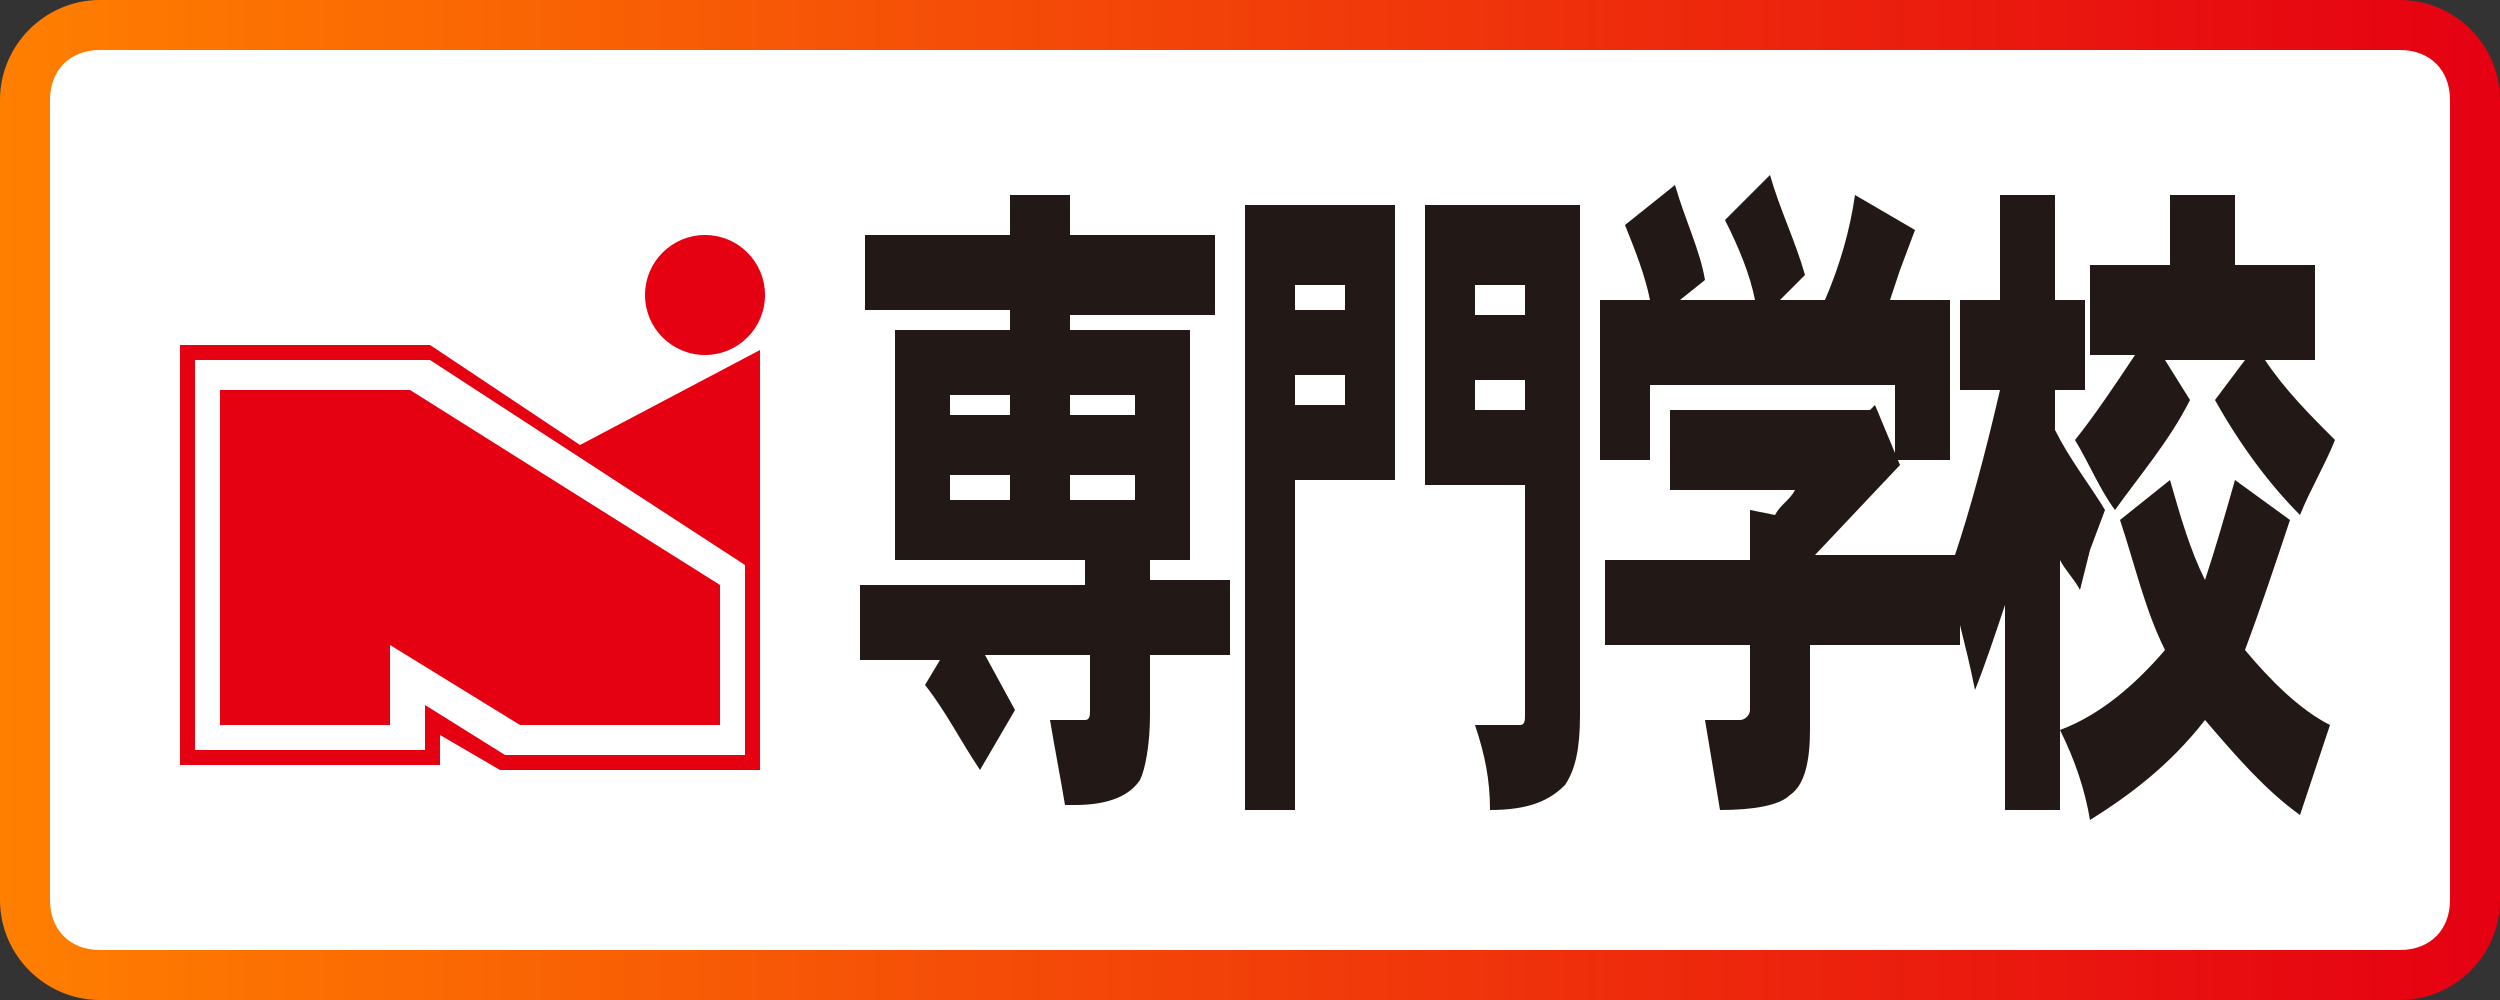
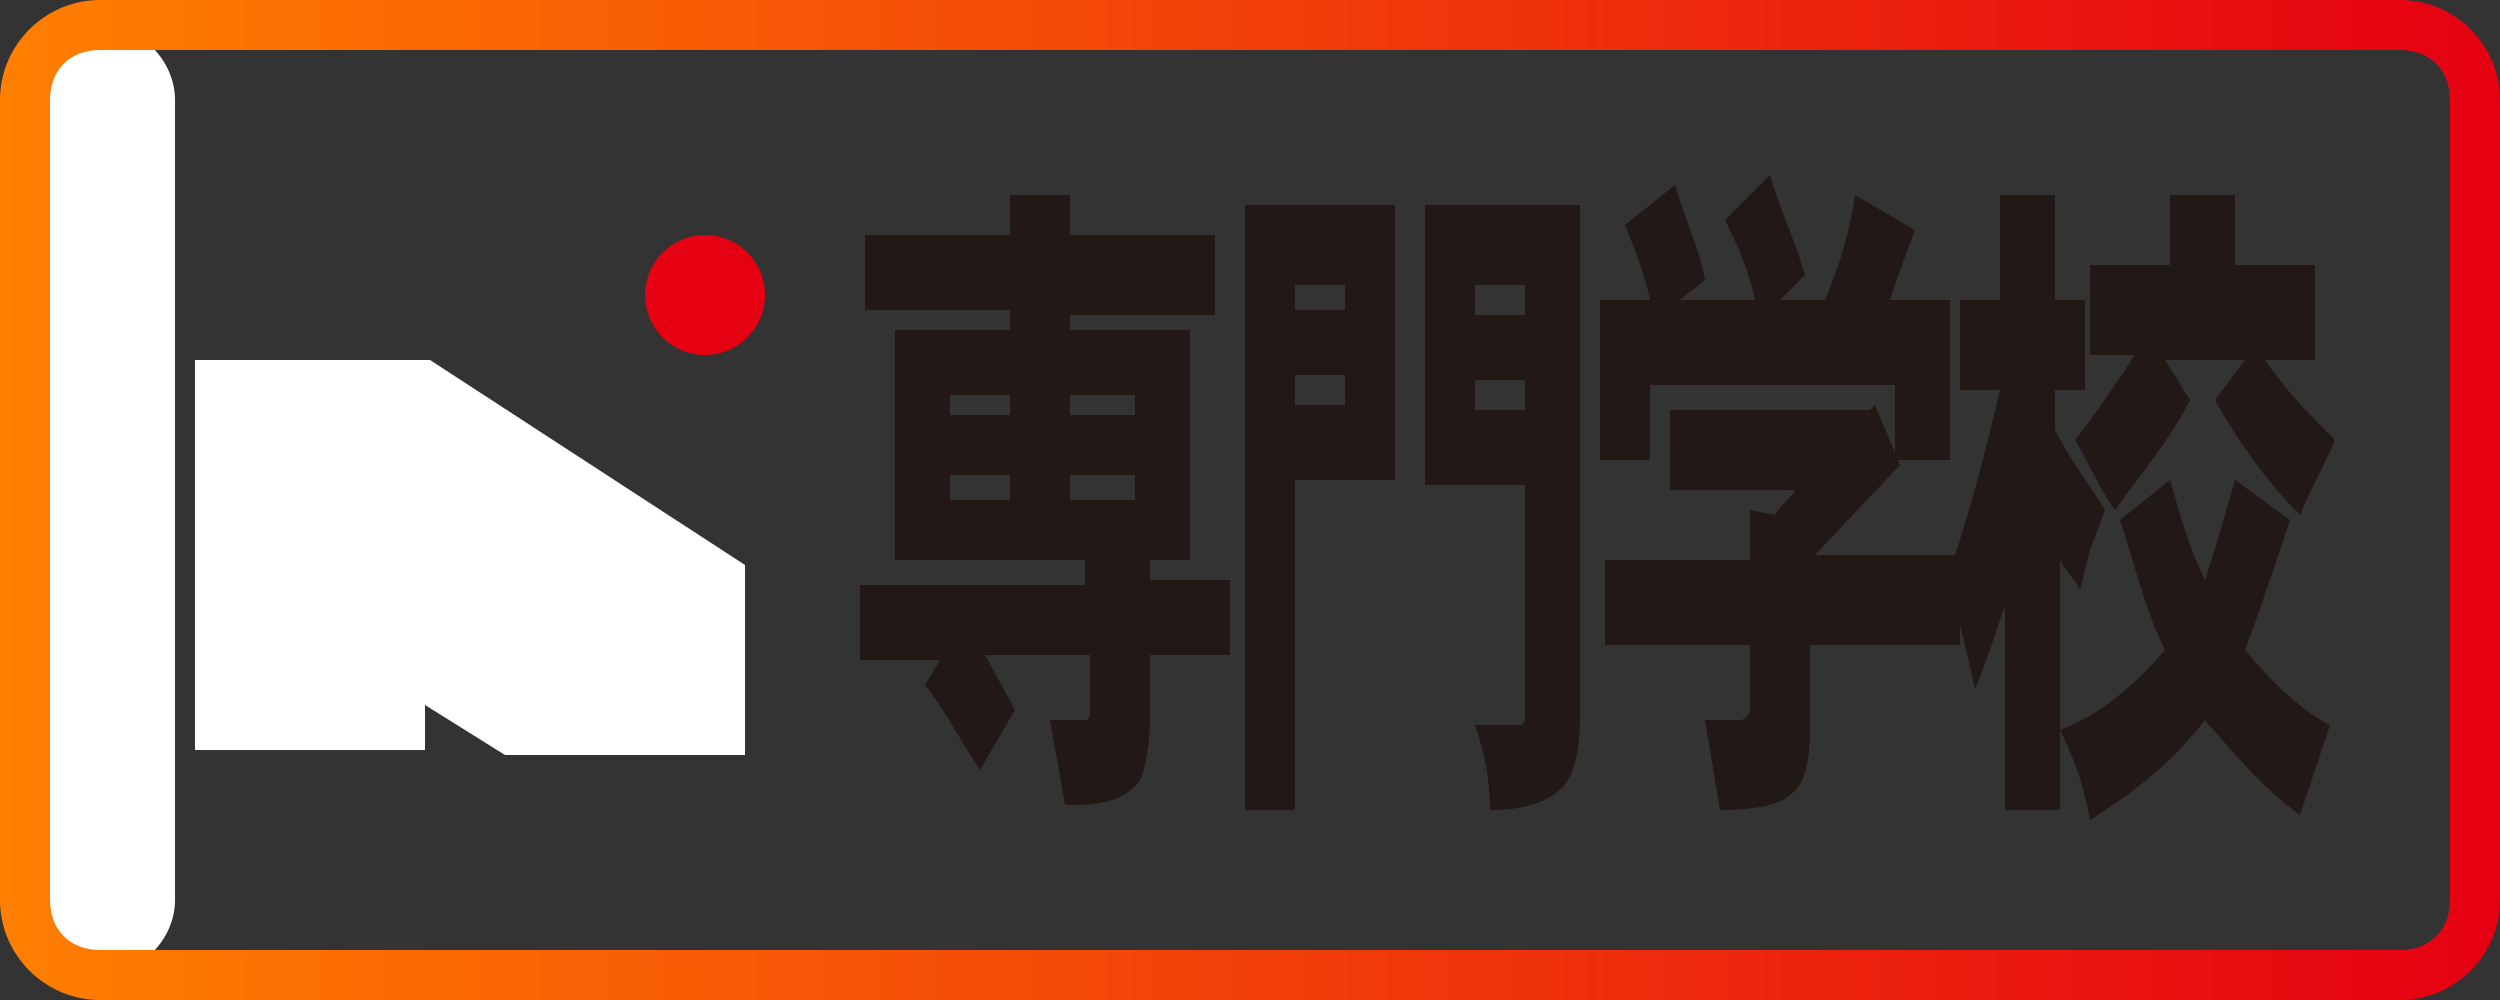
<svg xmlns="http://www.w3.org/2000/svg" id="レイヤー_1" x="0" y="0" version="1.1" viewBox="0 0 50 20" xml:space="preserve">
  <rect x="0" y="0" width="50" height="20" fill="#333333" stroke="none" />
  <defs />
  <style>.st0{fill:#fff}.st3{fill:#e50012}</style>
-   <path d="M2 .5C1.2.5.5 1.2.5 2v16c0 .8.7 1.5 1.5 1.5h46c.8 0 1.5-.7 1.5-1.5V2c0-.8-.7-1.5-1.5-1.5H2z" class="st0" />
+   <path d="M2 .5C1.2.5.5 1.2.5 2v16c0 .8.7 1.5 1.5 1.5c.8 0 1.5-.7 1.5-1.5V2c0-.8-.7-1.5-1.5-1.5H2z" class="st0" />
  <linearGradient id="SVGID_1_" x1="0" x2="50" y1="12" y2="12" gradientTransform="matrix(1 0 0 -1 0 22)" gradientUnits="userSpaceOnUse">
    <stop offset="0" stop-color="#ff7f00" />
    <stop offset="1" stop-color="#e50012" />
  </linearGradient>
  <path fill="url(#SVGID_1_)" d="M48 0H2C.9 0 0 .9 0 2v16c0 1.1.9 2 2 2h46c1.1 0 2-.9 2-2V2c0-1.1-.9-2-2-2zM2 19c-.6 0-1-.4-1-1V2c0-.6.4-1 1-1h46c.6 0 1 .4 1 1v16c0 .6-.4 1-1 1H2z" />
  <path fill="#221815" d="M22.9 11.2h.9V6.6h-2.4v-.3h2.9V4.7h-2.9v-.8h-1.2v.8h-2.9v1.5h2.9v.4h-2.3v4.6h3.8v.5h-4.5v1.5h1.6l-.3.5c.4.5.7 1.1 1.1 1.7l.7-1.2-.6-1.1h2.1v1.1c0 .1 0 .2-.1.2H21c.1.6.2 1.1.3 1.7h.2c.7 0 1.1-.2 1.3-.5.1-.2.2-.7.2-1.3v-1.2h1.6v-1.5H23v-.4h-.1zM20.2 10H19v-.5h1.2v.5zm0-1.7H19v-.4h1.2v.4zm2.5 1.7h-1.3v-.5h1.3v.5zm0-1.7h-1.3v-.4h1.3v.4zm2.1 7.9h1.1V9.6h2V4.1h-3v12.1h-.1zm1.1-10.5h1v.5h-1v-.5zm0 1.8h1v.6h-1v-.6zm2.6 2.2h2v4.6c0 .1 0 .2-.1.2h-.9c.2.6.3 1.1.3 1.7.8 0 1.2-.2 1.5-.5.2-.3.3-.7.3-1.4V4.1h-3.1v5.6zm1-4h1v.6h-1v-.6zm0 1.9h1v.6h-1v-.6zm3.5.1h4.9v1.5H39V6h-1.2l.2-.6.3-.8-1.2-.7c-.1.7-.3 1.4-.6 2.1h-.9l.5-.5c-.2-.7-.5-1.3-.7-2l-.9.9c.3.6.5 1.1.6 1.6h-1.5l.5-.4c-.1-.6-.4-1.2-.6-1.9l-1 .8c.2.5.4 1 .5 1.5h-1v3.2h1V7.7zm8.5 1.1c.3.5.5 1 .8 1.4.5-.7 1.1-1.4 1.5-2.2l-.5-.8h1.6l-.6.8c.5.9 1.1 1.7 1.7 2.3.2-.5.5-1 .7-1.5-.5-.5-1-1-1.4-1.6h1V5.3h-1.6V3.9h-1.3v1.4h-1.6v1.8h.9c-.4.6-.8 1.2-1.2 1.7zm3.4 4.2c.3-.8.6-1.7.9-2.6l-1.1-.8c-.2.7-.4 1.4-.6 2-.3-.6-.5-1.3-.7-2l-1 .8c.3.9.5 1.8.9 2.6-.6.7-1.3 1.3-2.1 1.6.3.6.5 1.2.6 1.8.8-.5 1.6-1.1 2.3-2 .6.7 1.2 1.4 1.9 1.9l.6-1.8c-.6-.3-1.2-.9-1.7-1.5zm-3.1-2l.3-.8c-.3-.5-.7-1-1-1.6v-.8h.6V6h-.6V3.9H40V6h-.8v1.8h.8c-.3 1.3-.6 2.4-.9 3.3h-2.8L38 9.3l-.5-1.2-.1.1h-4v1.6h2.5c-.1.2-.3.3-.4.5l-.5-.1v1h-2.9v1.7H35v1.3c0 .1-.1.2-.2.2h-.7l.3 1.8c.7 0 1.2-.1 1.4-.3.3-.2.4-.7.4-1.3v-1.7h3v-.4c.1.4.2.8.3 1.3.2-.5.4-1.1.6-1.7v4.1h1.1v-5c.1.2.3.4.4.6l.2-.8z" />
-   <path d="M15.2 15.4H10l-1.2-.7v.6H3.6V6.9h5l3 2L15.2 7z" class="st3" />
  <circle cx="14.1" cy="5.9" r="1.2" class="st3" />
  <path d="M14.9 15.1h-4.8l-1.6-1v.9H3.9V7.2h4.7l6.3 4.1z" class="st0" />
-   <path d="M14.4 14.5h-4l-2.6-1.6v1.6H4.4V7.8h3.8l6.2 3.9z" class="st3" />
</svg>